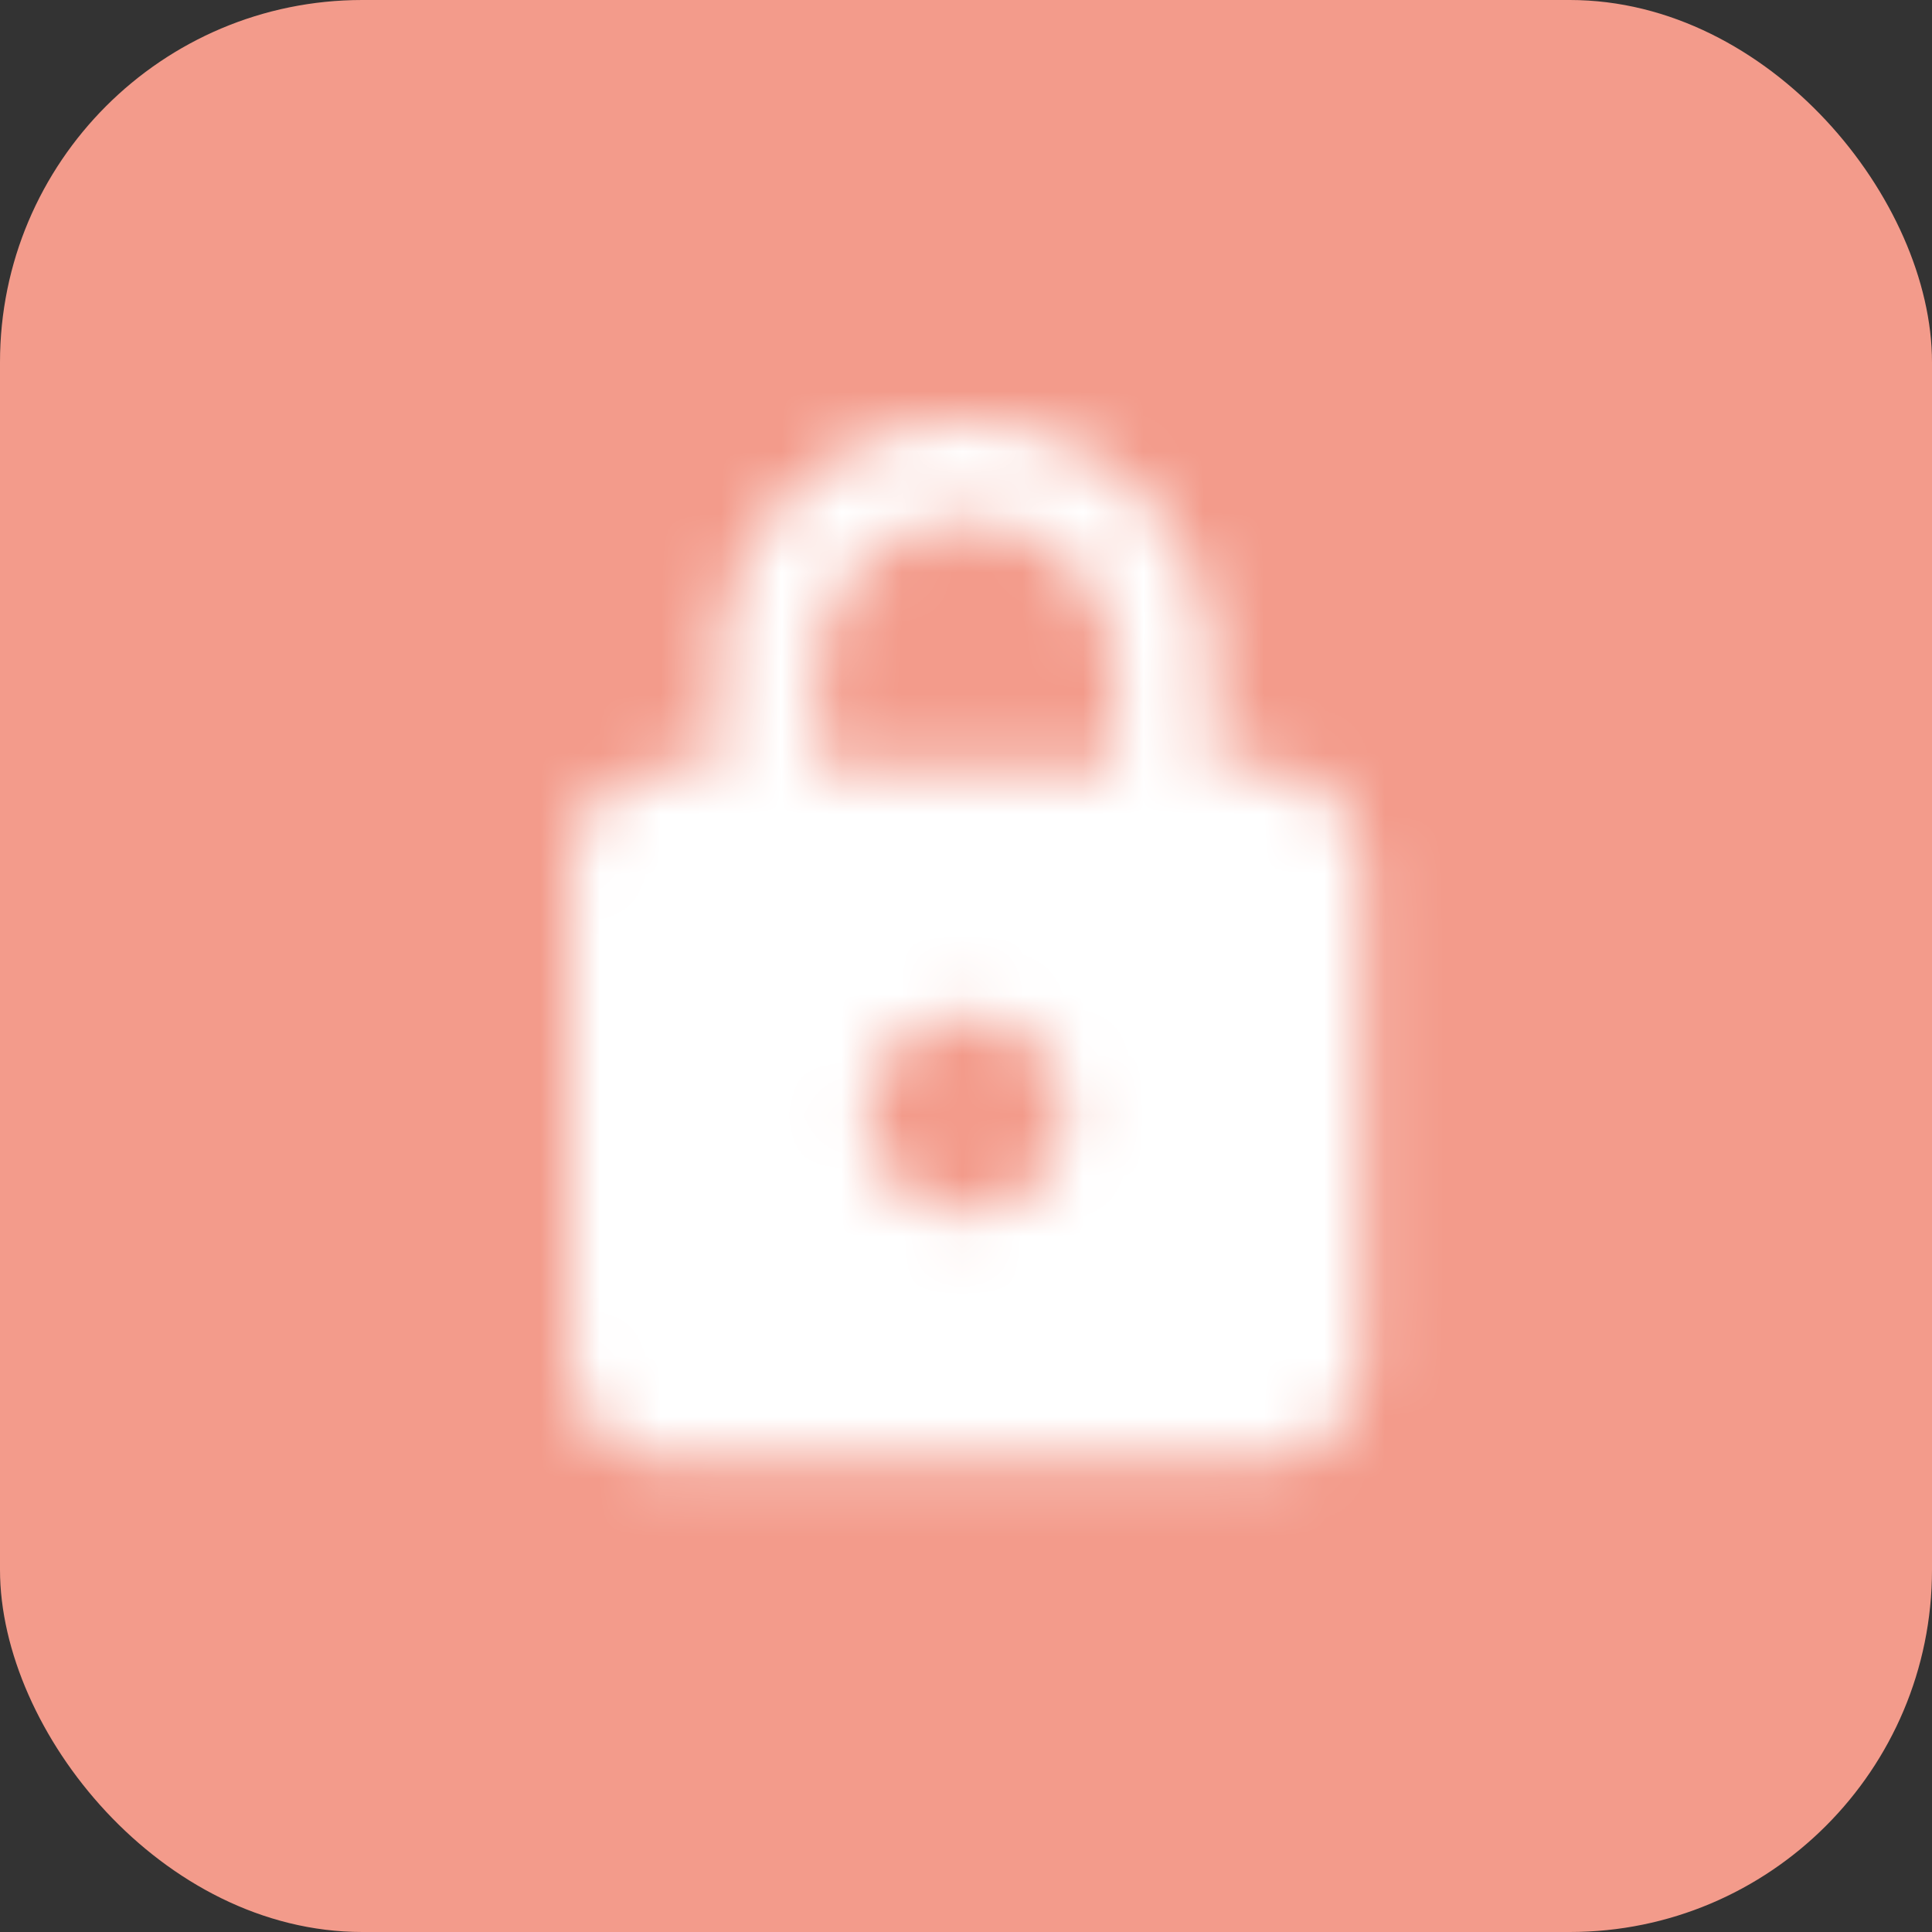
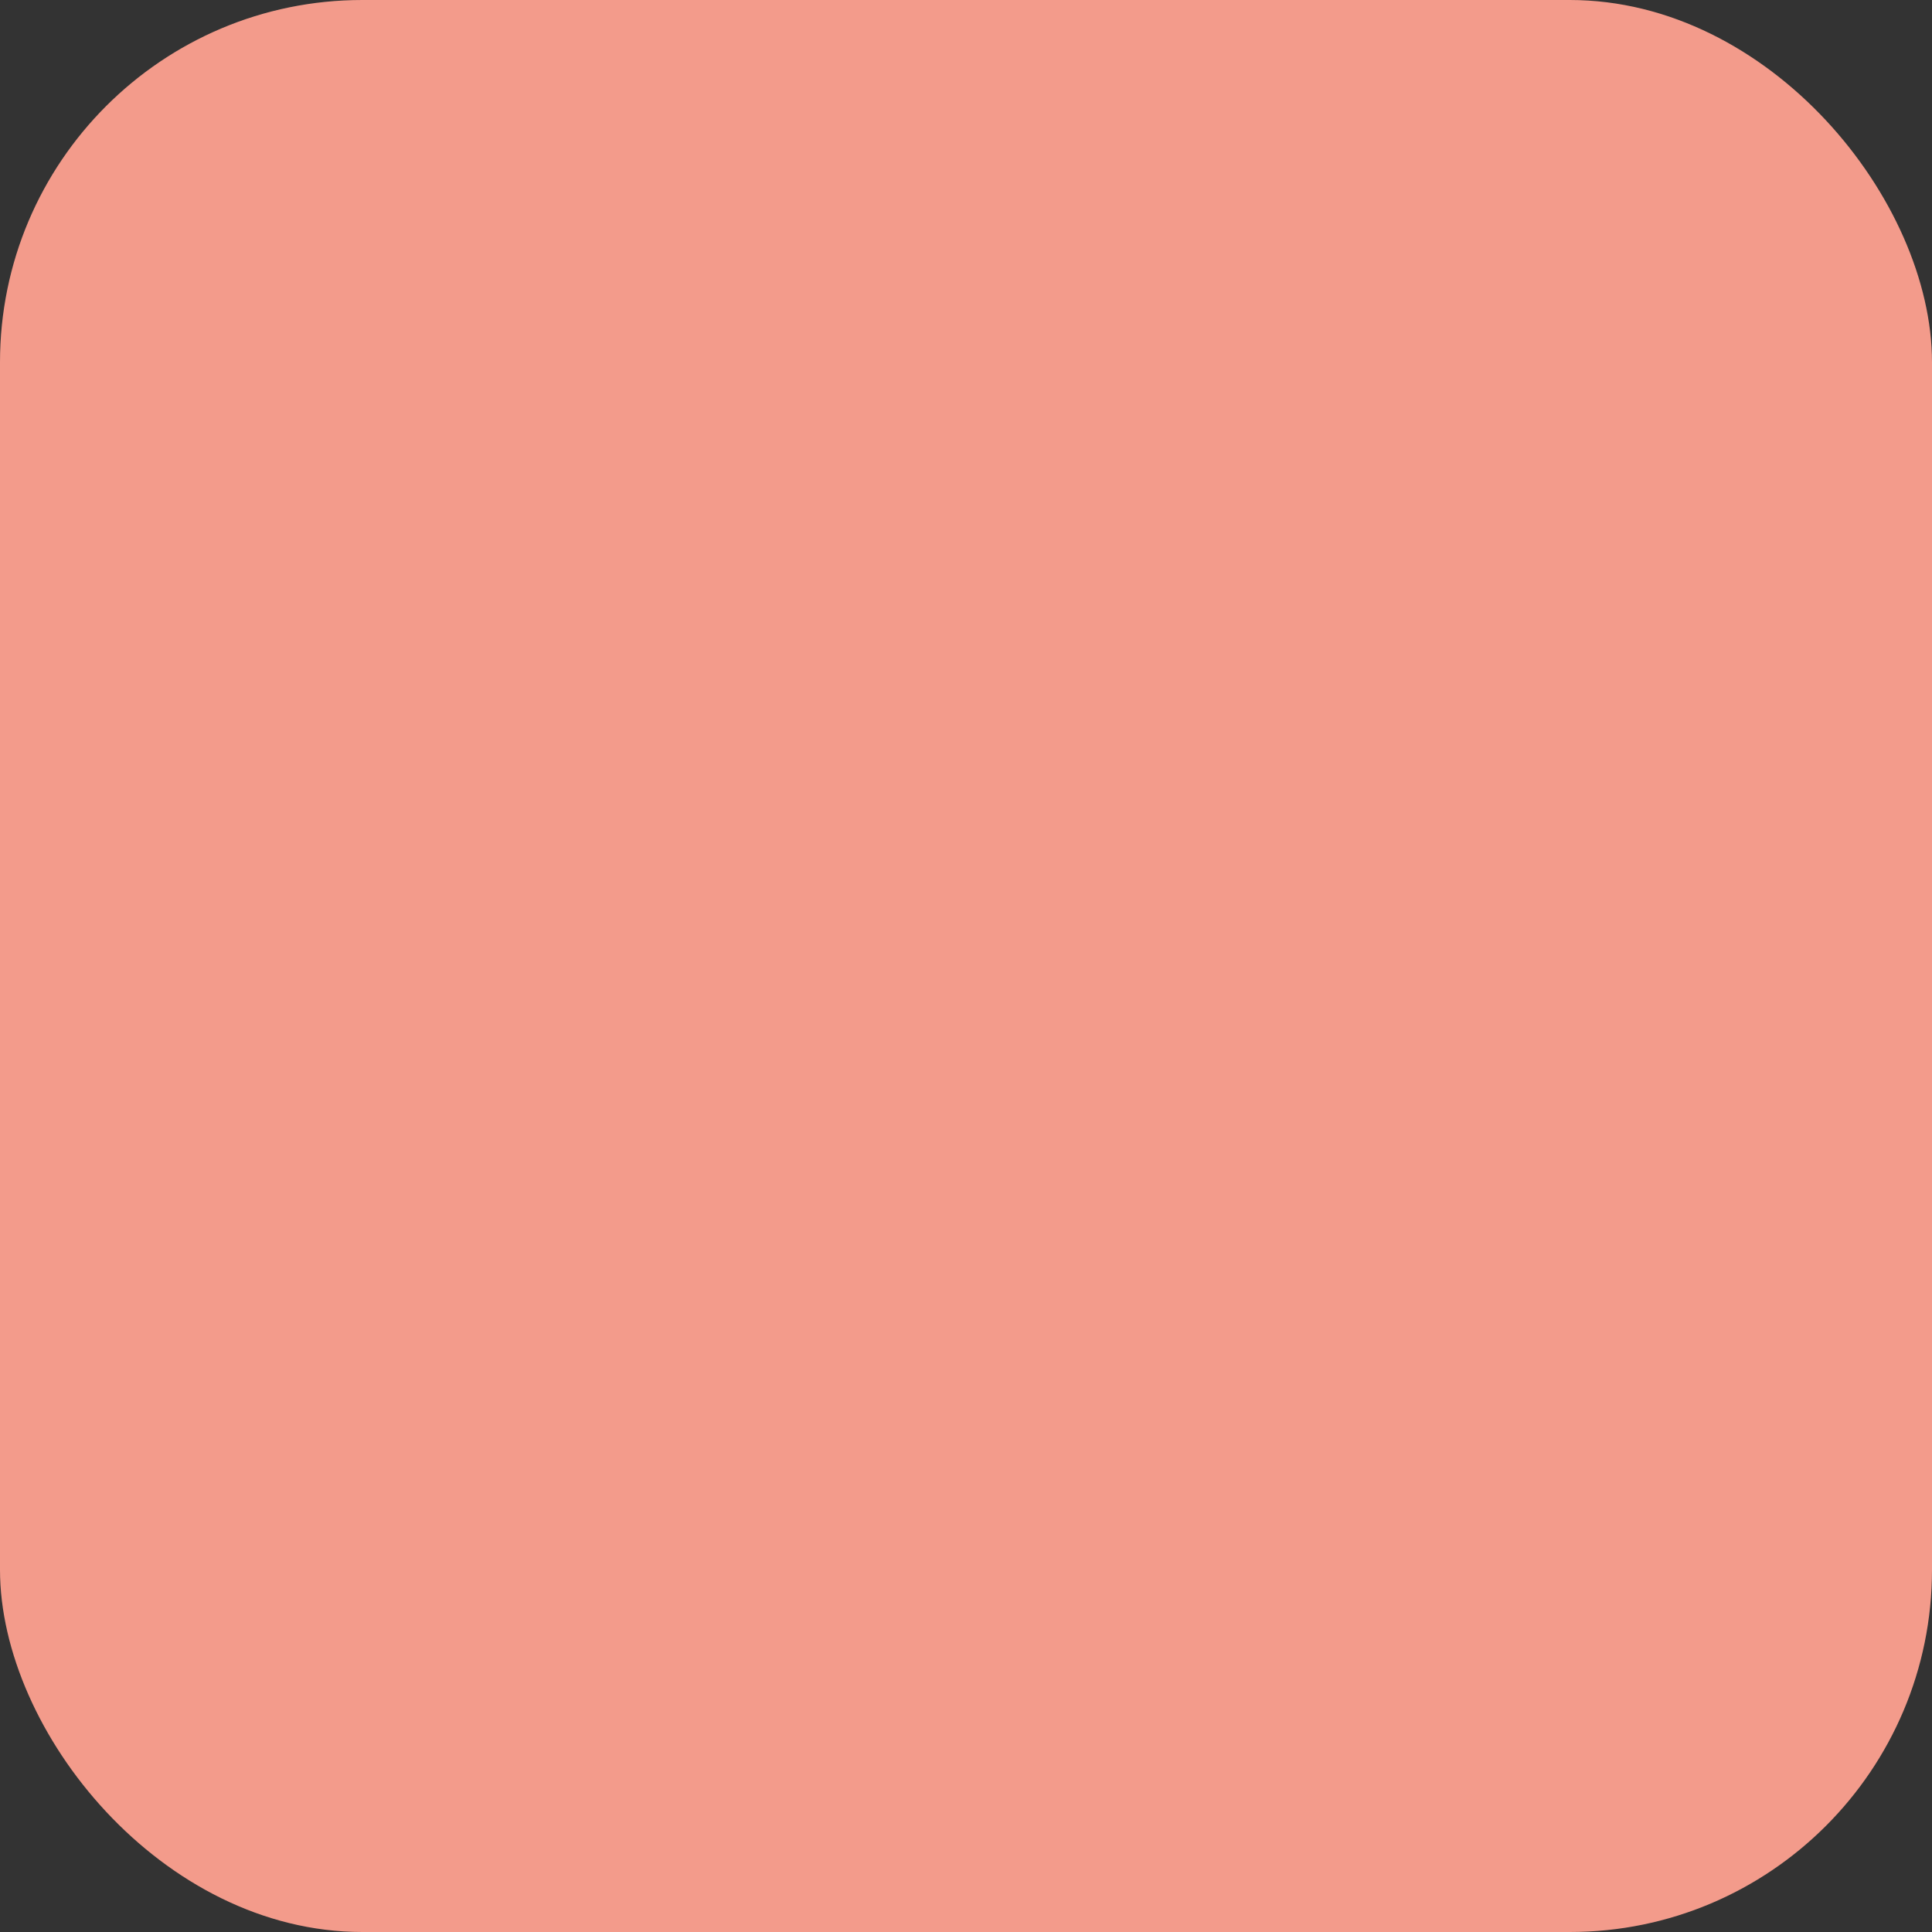
<svg xmlns="http://www.w3.org/2000/svg" xmlns:xlink="http://www.w3.org/1999/xlink" width="32px" height="32px" viewBox="0 0 32 32" version="1.1">
  <rect x="0" y="0" width="32" height="32" fill="#333333" stroke="none" />
  <title>Group</title>
  <defs>
-     <path d="M11.487,5.744 L10.667,5.744 L10.667,4.103 C10.667,1.838 8.829,0 6.564,0 C4.299,0 2.462,1.838 2.462,4.103 L2.462,5.744 L1.641,5.744 C0.738,5.744 1.77635684e-15,6.482 1.77635684e-15,7.385 L1.77635684e-15,15.59 C1.77635684e-15,16.492 0.738,17.231 1.641,17.231 L11.487,17.231 C12.39,17.231 13.128,16.492 13.128,15.59 L13.128,7.385 C13.128,6.482 12.39,5.744 11.487,5.744 Z M6.564,13.128 C5.662,13.128 4.923,12.39 4.923,11.487 C4.923,10.585 5.662,9.846 6.564,9.846 C7.467,9.846 8.205,10.585 8.205,11.487 C8.205,12.39 7.467,13.128 6.564,13.128 Z M4.103,5.744 L4.103,4.103 C4.103,2.741 5.202,1.641 6.564,1.641 C7.926,1.641 9.026,2.741 9.026,4.103 L9.026,5.744 L4.103,5.744 Z" id="path-1" />
+     <path d="M11.487,5.744 L10.667,5.744 L10.667,4.103 C10.667,1.838 8.829,0 6.564,0 C4.299,0 2.462,1.838 2.462,4.103 L2.462,5.744 L1.641,5.744 C0.738,5.744 1.77635684e-15,6.482 1.77635684e-15,7.385 L1.77635684e-15,15.59 C1.77635684e-15,16.492 0.738,17.231 1.641,17.231 L11.487,17.231 C12.39,17.231 13.128,16.492 13.128,15.59 C13.128,6.482 12.39,5.744 11.487,5.744 Z M6.564,13.128 C5.662,13.128 4.923,12.39 4.923,11.487 C4.923,10.585 5.662,9.846 6.564,9.846 C7.467,9.846 8.205,10.585 8.205,11.487 C8.205,12.39 7.467,13.128 6.564,13.128 Z M4.103,5.744 L4.103,4.103 C4.103,2.741 5.202,1.641 6.564,1.641 C7.926,1.641 9.026,2.741 9.026,4.103 L9.026,5.744 L4.103,5.744 Z" id="path-1" />
  </defs>
  <g id="Symbols" stroke="none" stroke-width="1" fill="none" fill-rule="evenodd">
    <g id="BAO-CARTE-/-LOCK-Copy" transform="translate(-347, -176)">
      <g id="Group" transform="translate(347, 176)">
        <rect id="FOND-COULEUR-Copy-6" fill="#F39B8B" x="0" y="0" width="32" height="32" rx="6" />
        <g id="ICON-Copy-6" transform="translate(9.436, 6.974)">
          <mask id="mask-2" fill="white">
            <use xlink:href="#path-1" />
          </mask>
          <g id="icon/action/lock_24px" fill-rule="nonzero" />
          <g id="↳-Color" mask="url(#mask-2)" fill="#FFFFFF">
            <g transform="translate(-3.282, -0.821)" id="Rectangle">
-               <rect x="0" y="0" width="19.692" height="19.692" />
-             </g>
+               </g>
          </g>
        </g>
      </g>
    </g>
  </g>
</svg>